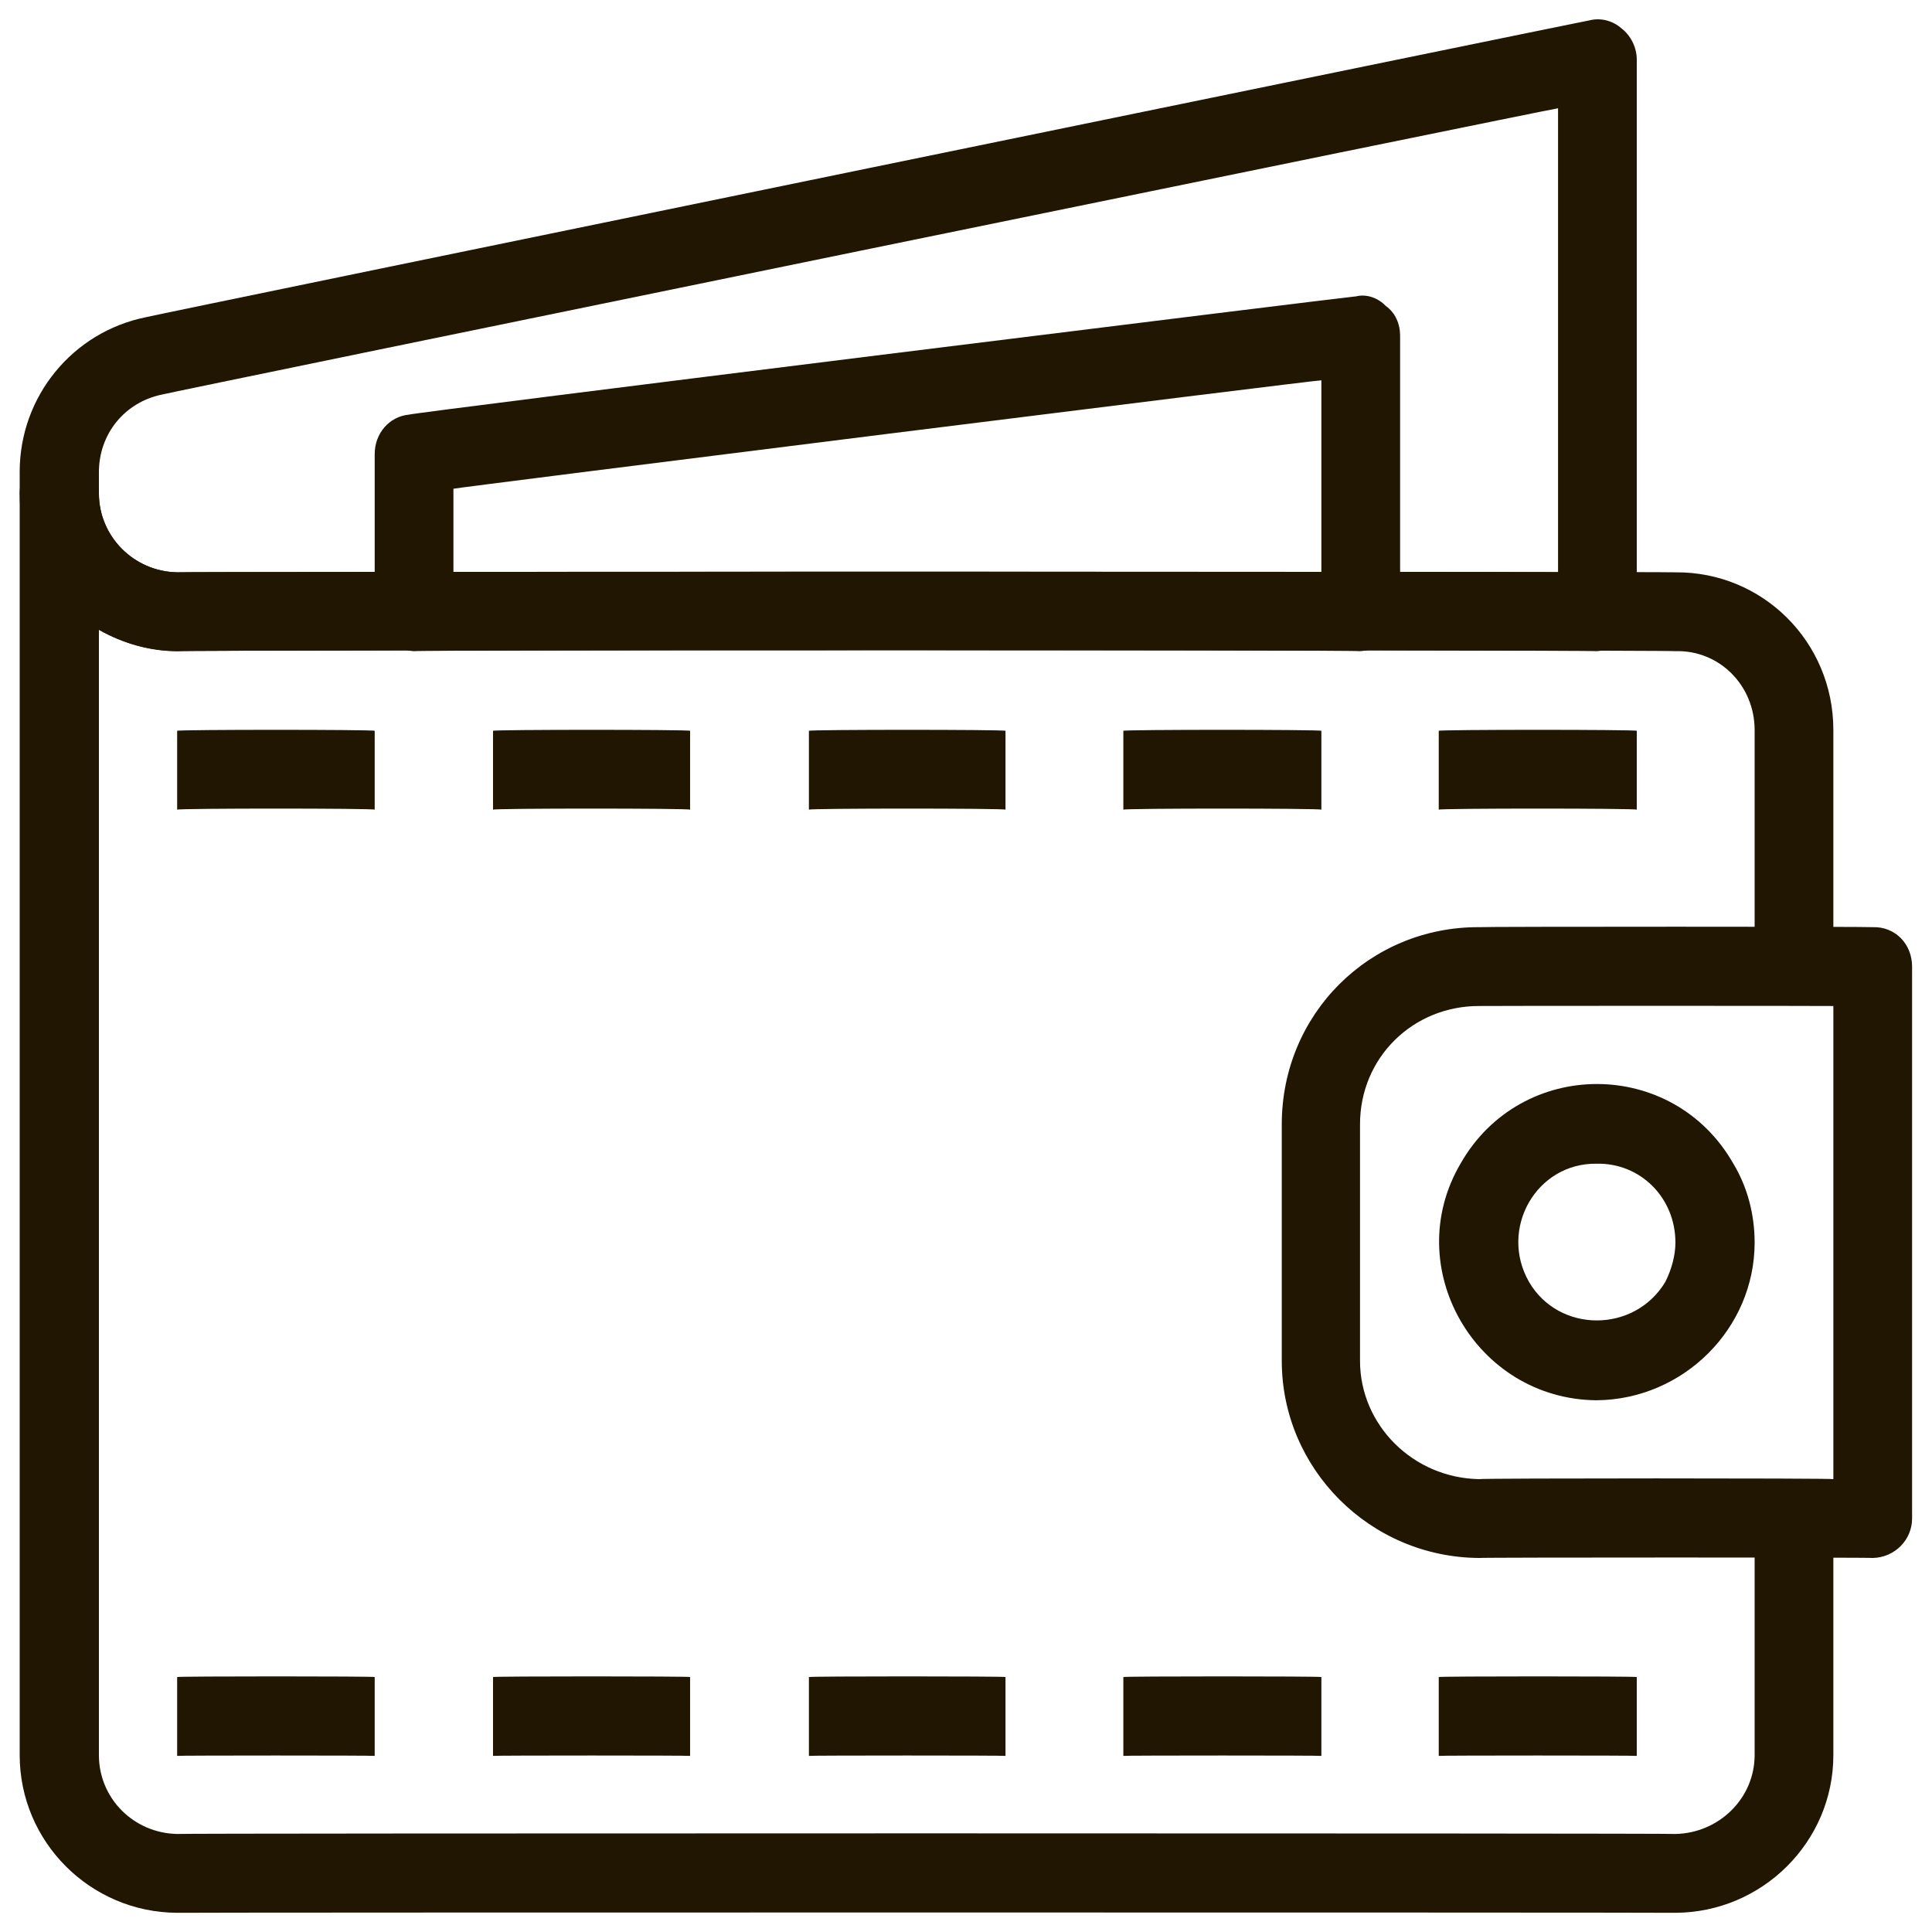
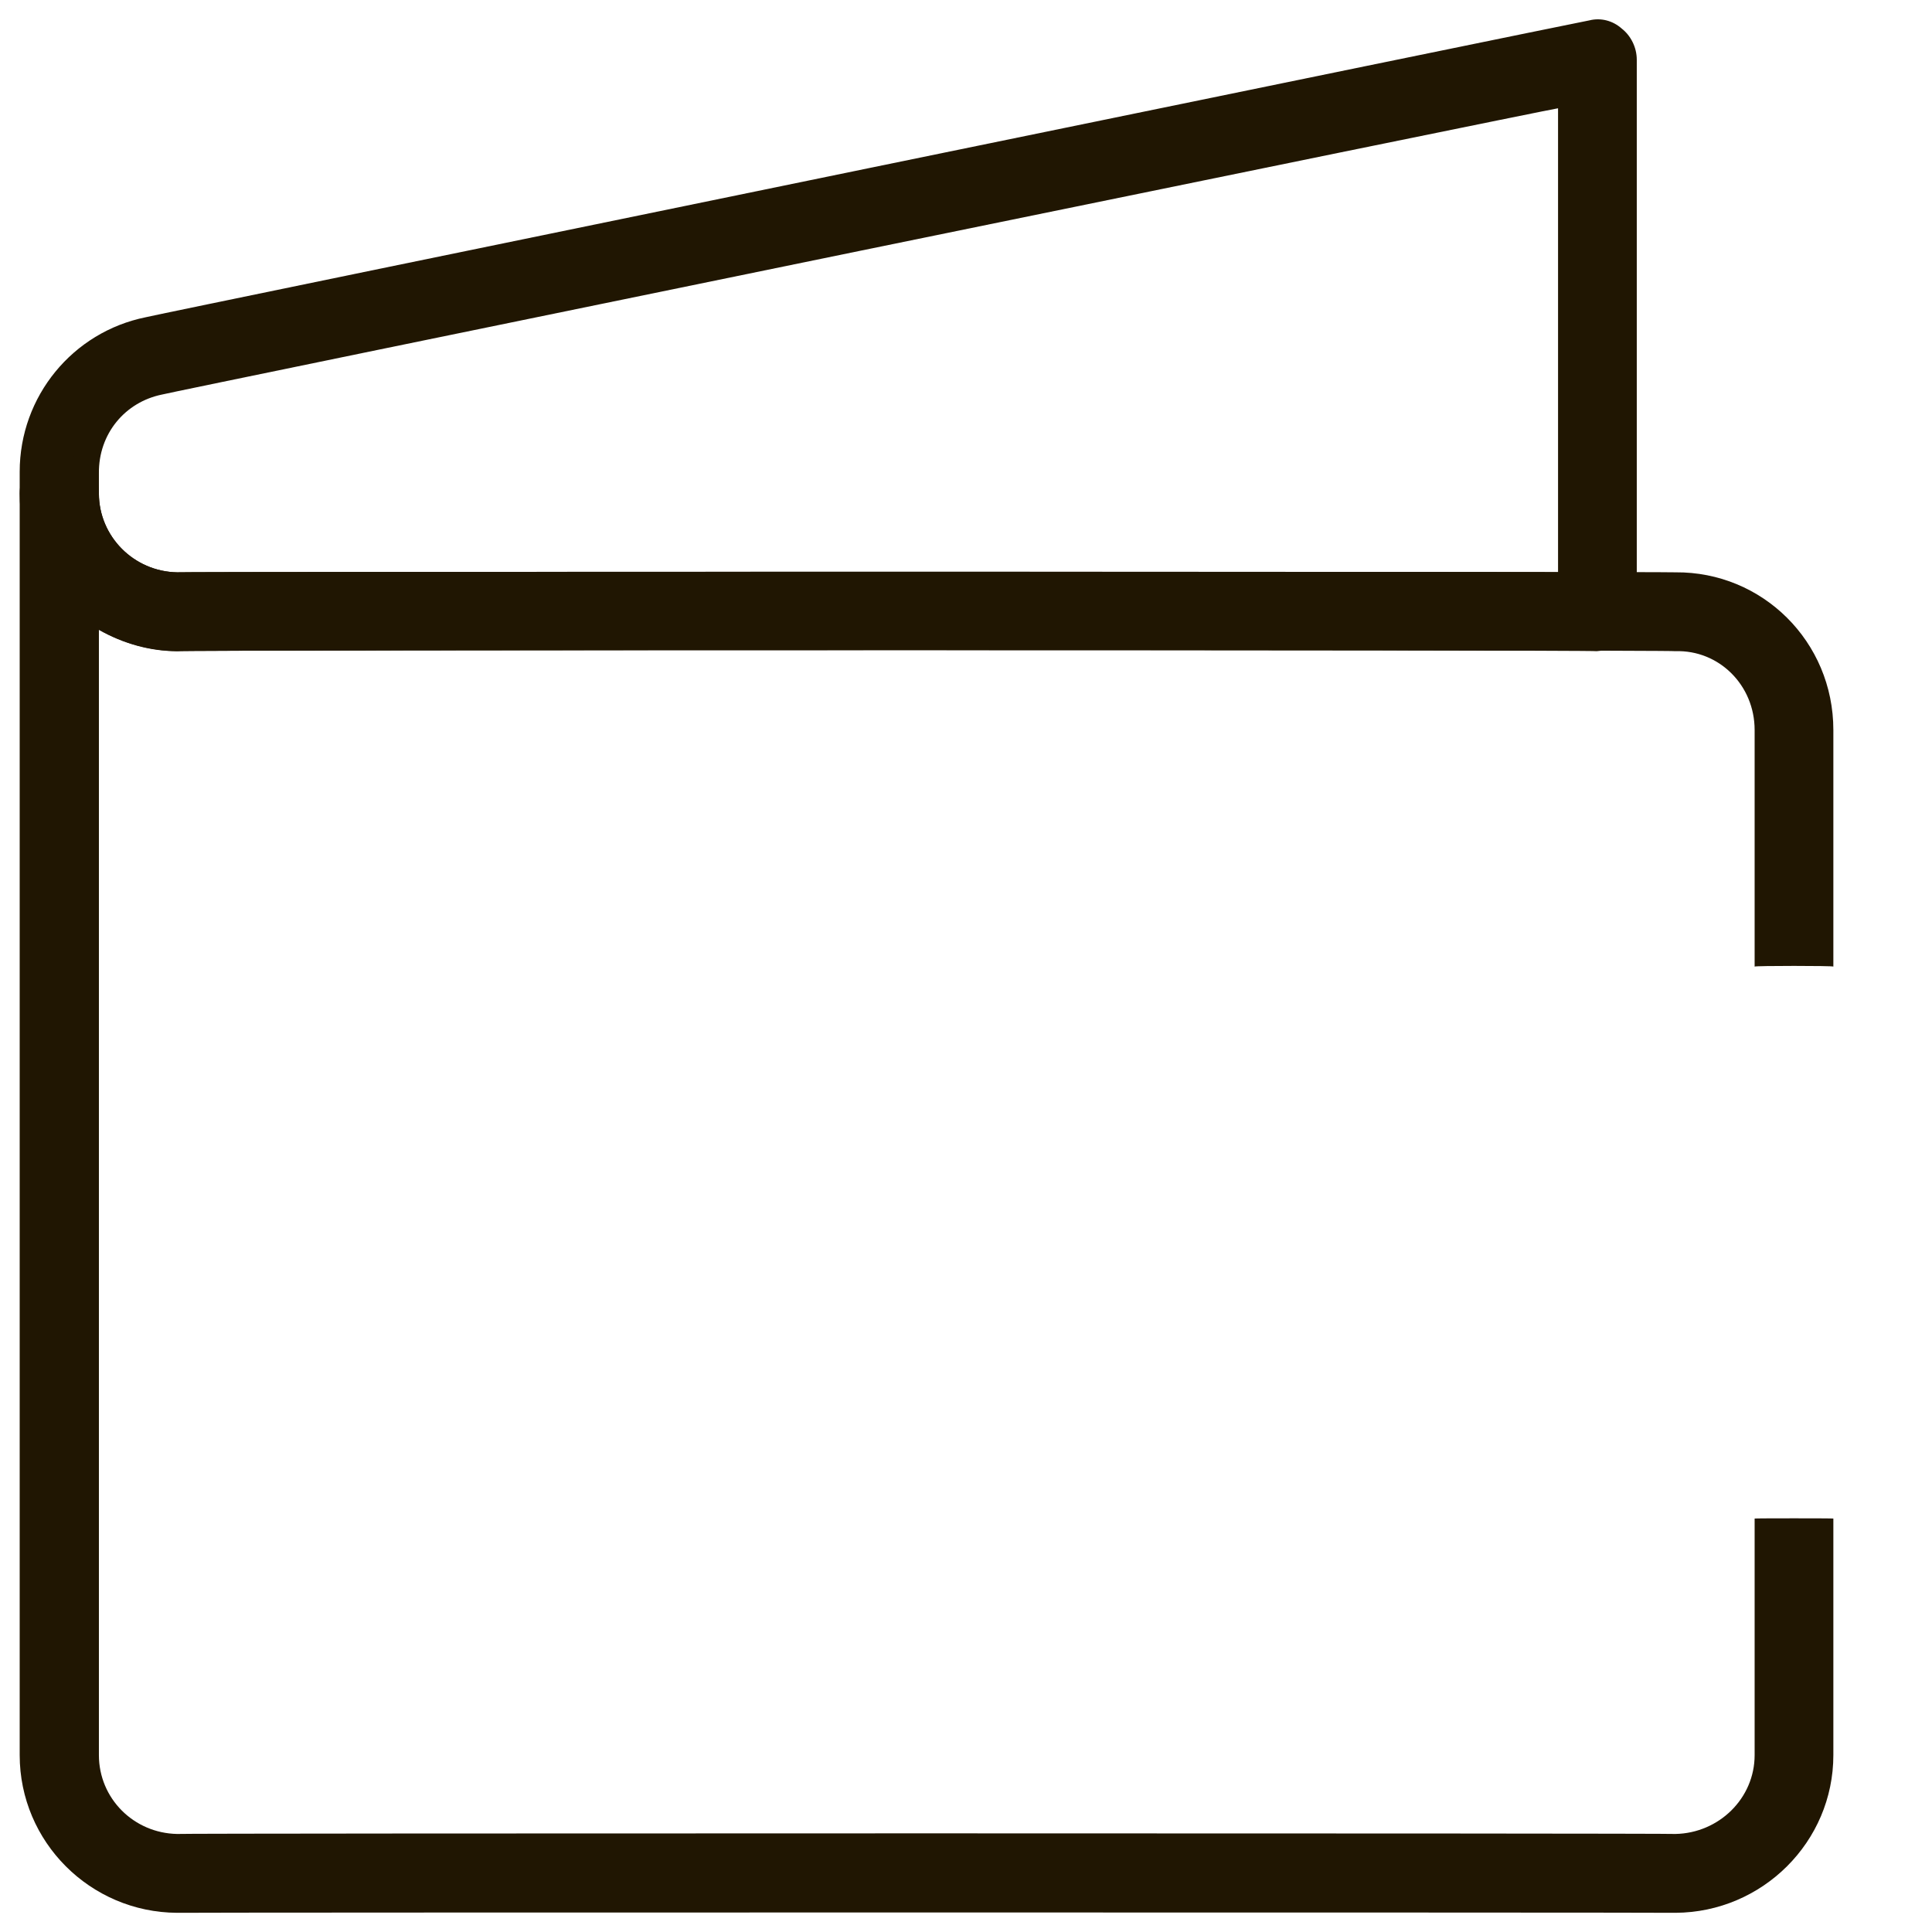
<svg xmlns="http://www.w3.org/2000/svg" version="1.1" width="100%" height="100%" id="svgWorkerArea" viewBox="0 0 400 400" style="background: white;">
  <defs id="defsdoc">
    <pattern id="patternBool" x="0" y="0" width="10" height="10" patternUnits="userSpaceOnUse" patternTransform="rotate(35)">
      <circle cx="5" cy="5" r="4" style="stroke: none;fill: #ff000070;" />
    </pattern>
  </defs>
  <g id="fileImp-361228574" class="cosito">
    <path id="pathImp-833773187" class="grouped" style="fill:#201602; " d="M330.577 134.82C330.577 134.534 36.677 134.534 36.677 134.82 18.677 134.534 4.077 120.034 4.077 102.169 4.077 102.034 4.077 97.534 4.077 97.679 4.077 82.034 15.077 68.734 30.177 65.681 30.177 65.534 329.077 4.134 329.077 4.216 331.377 3.634 333.877 4.234 335.777 5.93 337.577 7.334 338.877 9.734 338.877 12.379 338.877 12.234 338.877 126.534 338.877 126.657 338.877 131.034 335.277 134.534 330.577 134.82 330.577 134.534 330.577 134.534 330.577 134.82M322.577 22.419C322.577 22.234 33.577 81.534 33.577 81.68 25.877 83.234 20.377 89.834 20.477 98.006 20.477 97.834 20.477 102.034 20.477 102.169 20.477 111.034 27.677 118.334 36.677 118.494 36.677 118.334 322.577 118.334 322.577 118.494 322.577 118.334 322.577 22.234 322.577 22.419" />
    <path id="pathImp-584025995" class="grouped" style="fill:#201602; fill:#201602; " d="M346.877 396.026C346.877 395.934 36.677 395.934 36.677 396.026 18.677 395.934 4.077 381.334 4.077 363.376 4.077 363.334 4.077 102.034 4.077 102.169 4.077 95.734 10.977 91.834 16.377 95.1 18.877 96.334 20.477 99.034 20.477 102.169 20.477 111.034 27.677 118.334 36.677 118.494 36.677 118.334 346.877 118.334 346.877 118.494 364.877 118.334 379.577 132.834 379.577 151.145 379.577 151.034 379.577 199.934 379.577 200.121 379.577 199.934 363.277 199.934 363.277 200.121 363.277 199.934 363.277 151.034 363.277 151.145 363.277 141.834 355.877 134.534 346.877 134.82 346.877 134.534 36.677 134.534 36.677 134.82 31.077 134.834 25.477 133.234 20.477 130.412 20.477 130.334 20.477 363.334 20.477 363.376 20.477 372.334 27.677 379.534 36.677 379.701 36.677 379.534 346.877 379.534 346.877 379.701 355.877 379.534 363.277 372.334 363.277 363.376 363.277 363.334 363.277 314.334 363.277 314.399 363.277 314.334 379.577 314.334 379.577 314.399 379.577 314.334 379.577 363.334 379.577 363.376 379.577 381.334 364.877 395.934 346.877 396.026 346.877 395.934 346.877 395.934 346.877 396.026" />
-     <path id="pathImp-217112119" class="grouped" style="fill:#201602; fill:#201602; fill:#201602; " d="M387.777 322.562C387.777 322.434 306.277 322.434 306.277 322.562 283.577 322.434 265.377 304.034 265.377 281.748 265.377 281.534 265.377 232.534 265.377 232.772 265.377 209.934 283.577 191.834 306.277 191.959 306.277 191.834 387.777 191.834 387.777 191.959 392.377 191.834 395.877 195.434 395.877 200.121 395.877 199.934 395.877 314.334 395.877 314.399 395.877 318.734 392.377 322.434 387.777 322.562 387.777 322.434 387.777 322.434 387.777 322.562M306.277 208.284C292.577 208.234 281.577 218.934 281.577 232.772 281.577 232.534 281.577 281.534 281.577 281.748 281.577 295.034 292.577 306.034 306.277 306.237 306.277 306.034 379.577 306.034 379.577 306.237 379.577 306.034 379.577 208.234 379.577 208.284 379.577 208.234 306.277 208.234 306.277 208.284" />
-     <path id="pathImp-525432961" class="grouped" style="fill:#201602; fill:#201602; fill:#201602; fill:#201602; " d="M330.577 289.911C305.577 289.734 289.777 262.434 302.377 240.935 314.877 218.934 346.377 218.934 358.877 240.935 361.777 245.734 363.277 251.434 363.277 257.26 363.277 275.034 348.577 289.734 330.577 289.911 330.577 289.734 330.577 289.734 330.577 289.911M330.577 240.935C318.077 240.734 310.277 254.434 316.577 265.423 322.777 276.034 338.377 276.034 344.777 265.423 346.077 262.834 346.877 259.934 346.877 257.26 346.877 247.934 339.577 240.734 330.577 240.935 330.577 240.734 330.577 240.734 330.577 240.935M36.677 151.308C36.677 151.034 77.577 151.034 77.577 151.308 77.577 151.034 77.577 167.334 77.577 167.634 77.577 167.334 36.677 167.334 36.677 167.634 36.677 167.334 36.677 151.034 36.677 151.308M36.677 347.213C36.677 347.034 77.577 347.034 77.577 347.213 77.577 347.034 77.577 363.434 77.577 363.539 77.577 363.434 36.677 363.434 36.677 363.539 36.677 363.434 36.677 347.034 36.677 347.213M102.077 151.308C102.077 151.034 142.877 151.034 142.877 151.308 142.877 151.034 142.877 167.334 142.877 167.634 142.877 167.334 102.077 167.334 102.077 167.634 102.077 167.334 102.077 151.034 102.077 151.308M102.077 347.213C102.077 347.034 142.877 347.034 142.877 347.213 142.877 347.034 142.877 363.434 142.877 363.539 142.877 363.434 102.077 363.434 102.077 363.539 102.077 363.434 102.077 347.034 102.077 347.213M167.477 151.308C167.477 151.034 208.177 151.034 208.177 151.308 208.177 151.034 208.177 167.334 208.177 167.634 208.177 167.334 167.477 167.334 167.477 167.634 167.477 167.334 167.477 151.034 167.477 151.308M167.477 347.213C167.477 347.034 208.177 347.034 208.177 347.213 208.177 347.034 208.177 363.434 208.177 363.539 208.177 363.434 167.477 363.434 167.477 363.539 167.477 363.434 167.477 347.034 167.477 347.213M232.577 151.308C232.577 151.034 273.577 151.034 273.577 151.308 273.577 151.034 273.577 167.334 273.577 167.634 273.577 167.334 232.577 167.334 232.577 167.634 232.577 167.334 232.577 151.034 232.577 151.308M232.577 347.213C232.577 347.034 273.577 347.034 273.577 347.213 273.577 347.034 273.577 363.434 273.577 363.539 273.577 363.434 232.577 363.434 232.577 363.539 232.577 363.434 232.577 347.034 232.577 347.213M297.877 151.308C297.877 151.034 338.877 151.034 338.877 151.308 338.877 151.034 338.877 167.334 338.877 167.634 338.877 167.334 297.877 167.334 297.877 167.634 297.877 167.334 297.877 151.034 297.877 151.308M297.877 347.213C297.877 347.034 338.877 347.034 338.877 347.213 338.877 347.034 338.877 363.434 338.877 363.539 338.877 363.434 297.877 363.434 297.877 363.539 297.877 363.434 297.877 347.034 297.877 347.213M281.577 134.82C281.577 134.534 85.677 134.534 85.677 134.82 81.177 134.534 77.577 131.034 77.577 126.657 77.577 126.534 77.577 93.834 77.577 94.006 77.577 89.734 80.577 86.234 84.677 85.843 84.677 85.534 280.777 61.234 280.777 61.355 282.877 60.834 285.277 61.634 286.877 63.314 288.877 64.734 289.877 67.034 289.877 69.518 289.877 69.334 289.877 126.534 289.877 126.657 289.877 131.034 286.277 134.534 281.577 134.82 281.577 134.534 281.577 134.534 281.577 134.82M93.877 118.494C93.877 118.334 273.577 118.334 273.577 118.494 273.577 118.334 273.577 78.534 273.577 78.742 273.577 78.534 93.877 101.034 93.877 101.189 93.877 101.034 93.877 118.334 93.877 118.494" />
  </g>
</svg>